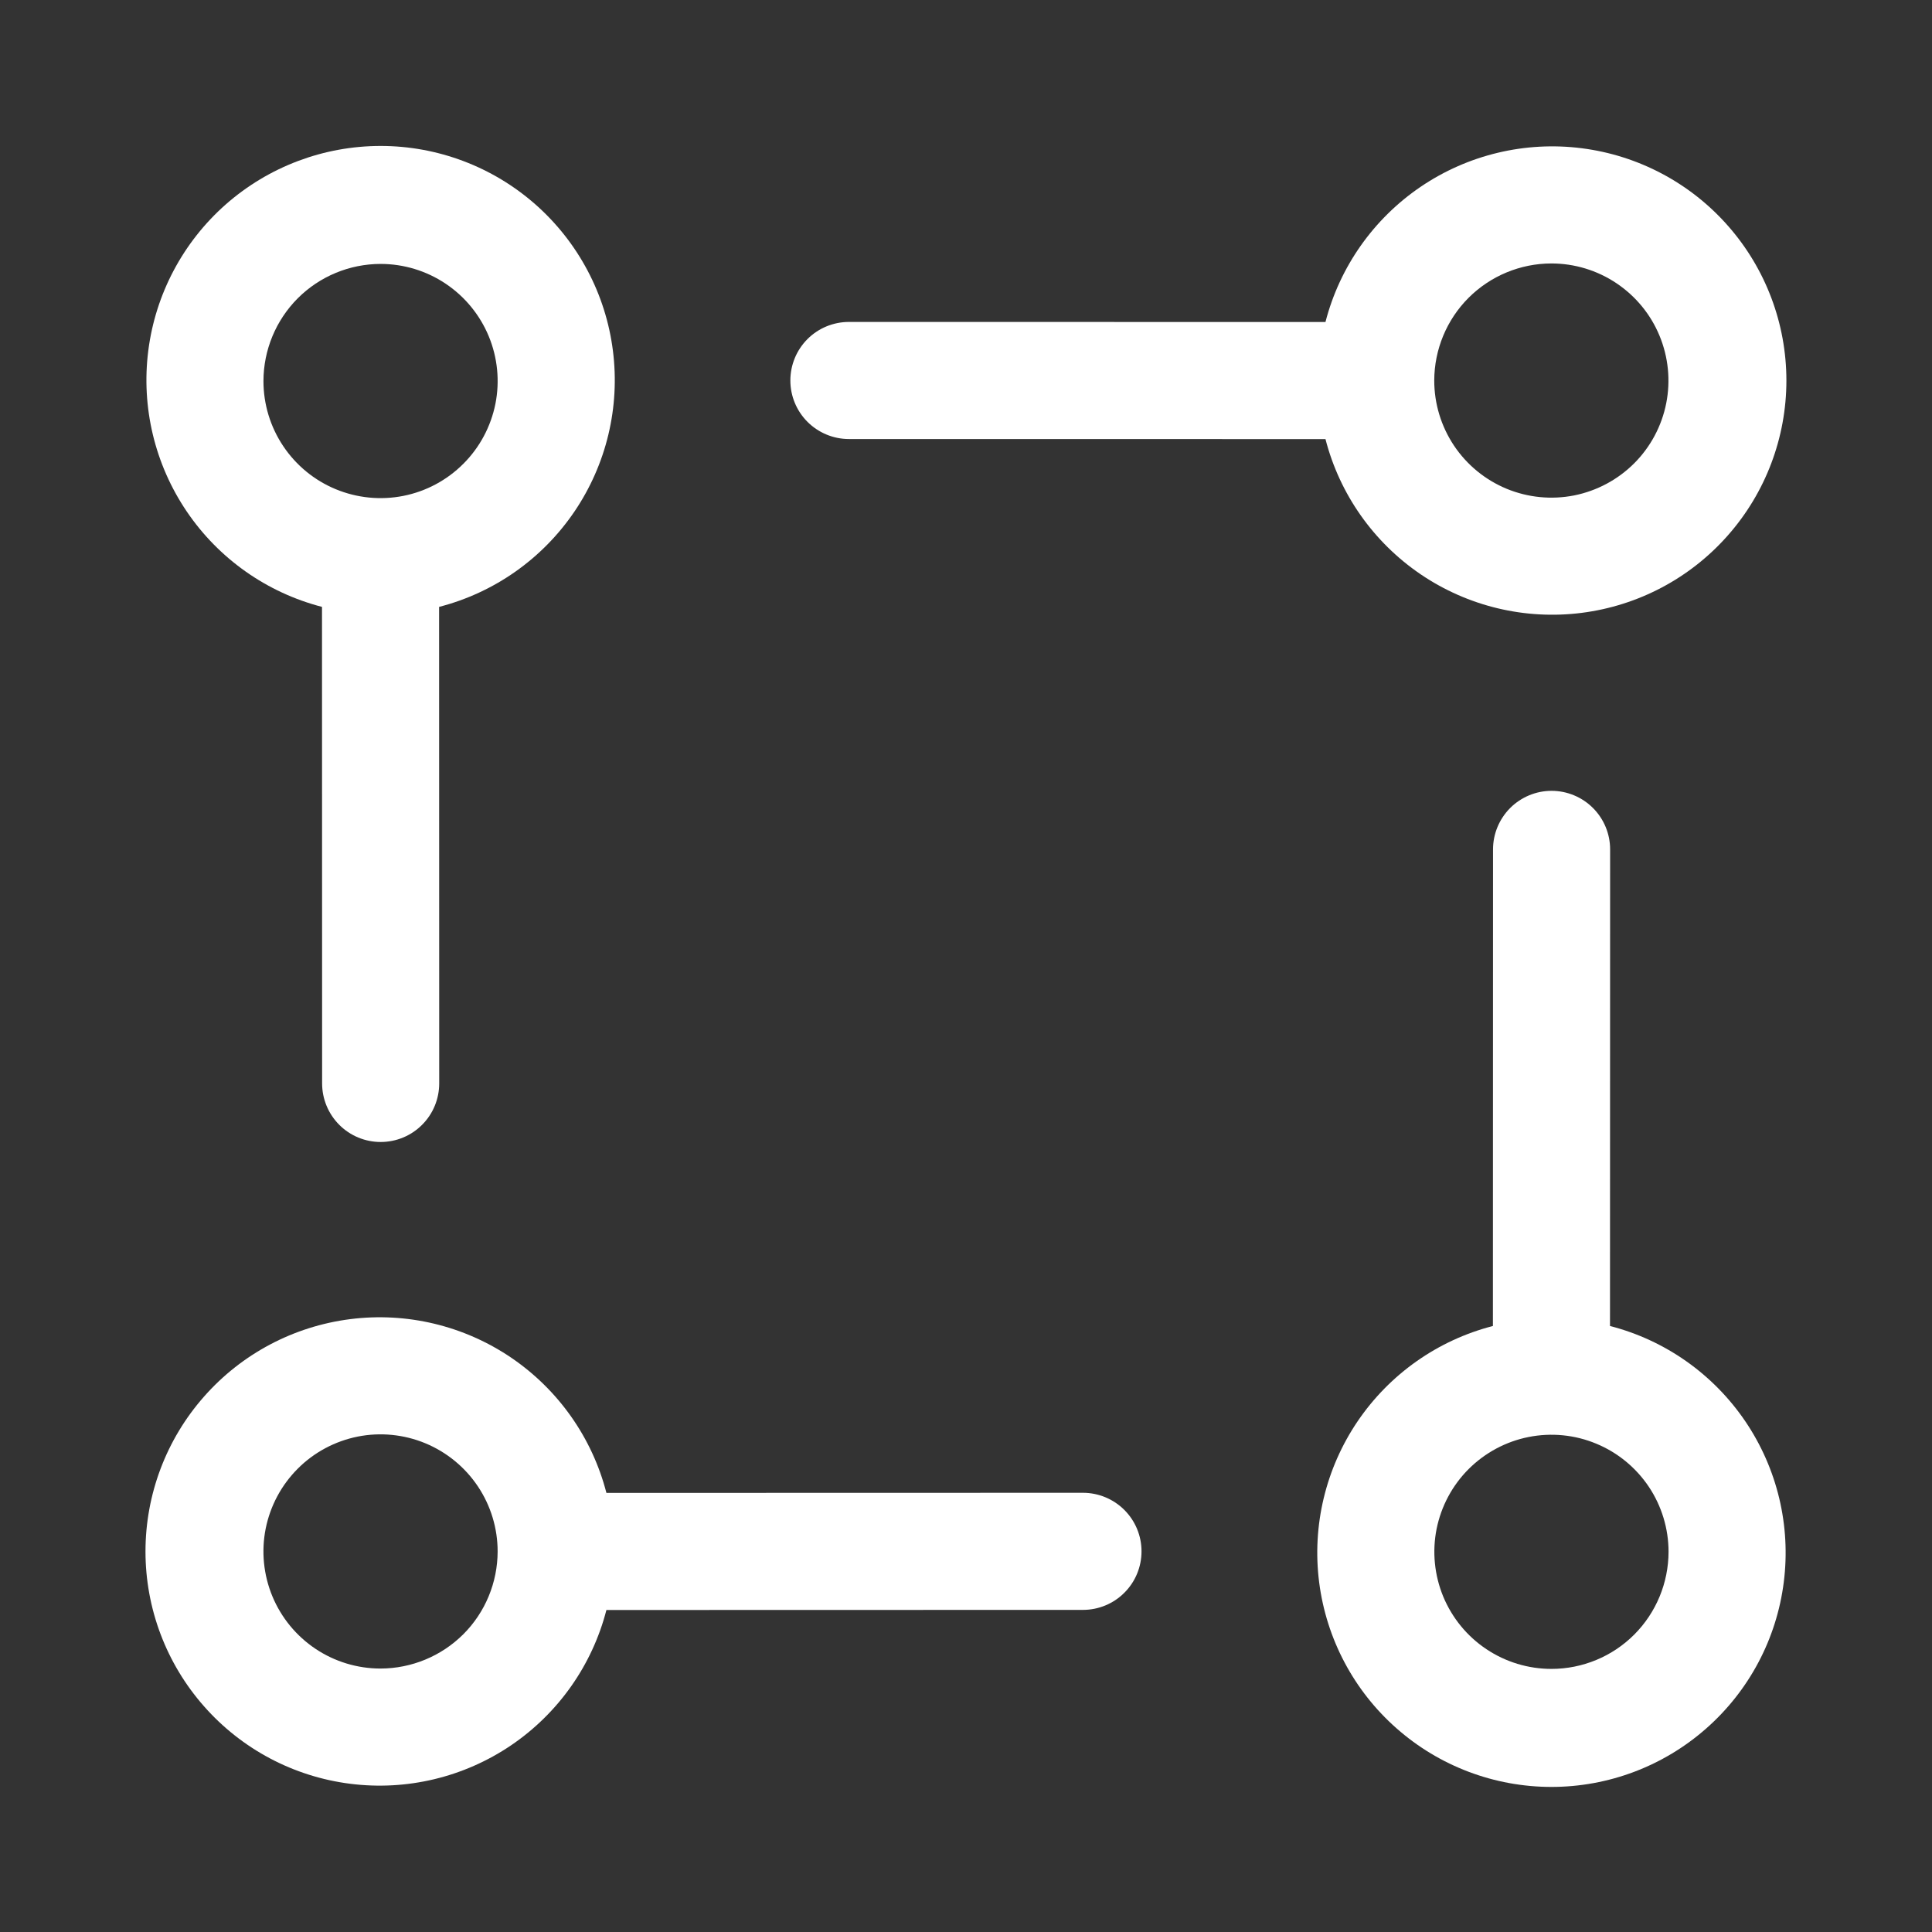
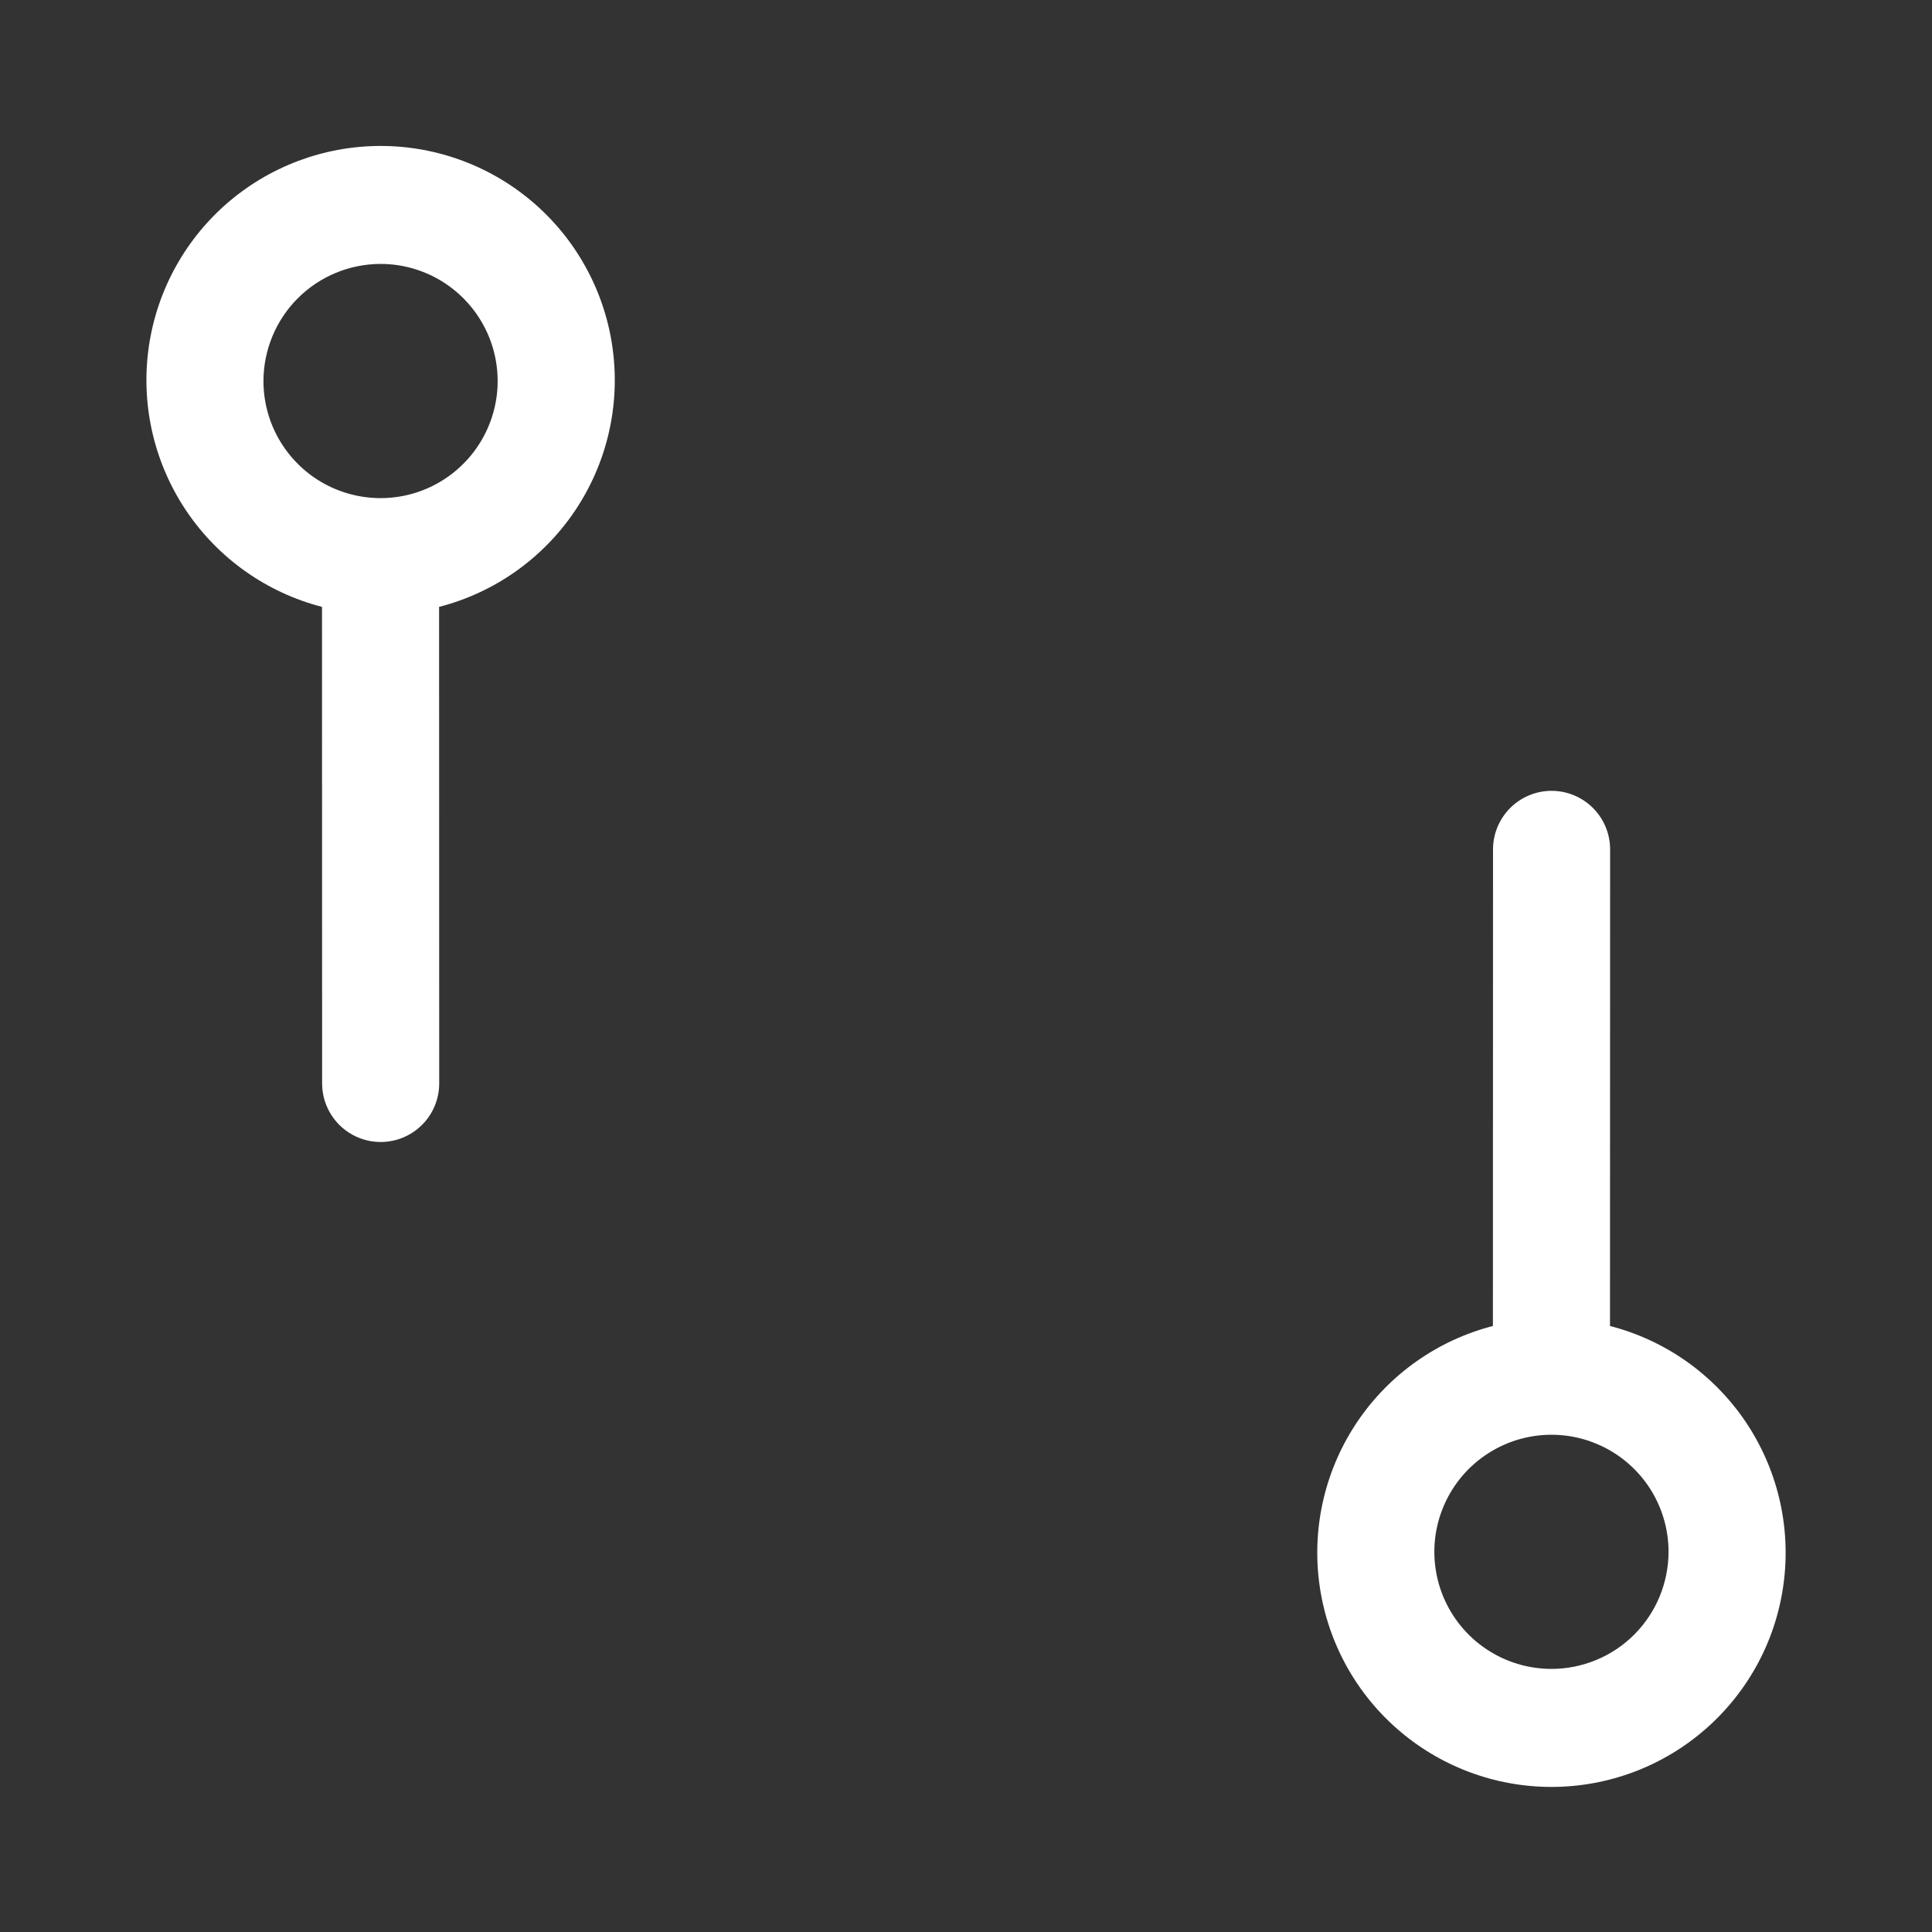
<svg xmlns="http://www.w3.org/2000/svg" width="33" height="33" viewBox="0 0 33 33" fill="none">
  <rect x="0" y="0" width="33" height="33" fill="#333333" stroke="none" />
-   <path d="M18.498 25.498L10.358 25.5C10.115 24.557 9.536 23.736 8.73 23.189C7.924 22.643 6.947 22.409 5.981 22.532C5.015 22.655 4.127 23.125 3.484 23.856C2.84 24.586 2.485 25.526 2.485 26.5C2.485 27.474 2.84 28.414 3.484 29.144C4.127 29.875 5.015 30.346 5.981 30.468C6.947 30.591 7.924 30.357 8.73 29.811C9.536 29.264 10.115 28.443 10.358 27.5L18.498 27.498C18.763 27.498 19.018 27.393 19.205 27.205C19.393 27.018 19.498 26.763 19.498 26.498C19.498 26.233 19.393 25.979 19.205 25.791C19.018 25.604 18.763 25.498 18.498 25.498L18.498 25.498ZM6.5 28.5C6.104 28.5 5.718 28.383 5.389 28.163C5.06 27.943 4.804 27.631 4.652 27.265C4.501 26.9 4.461 26.498 4.538 26.11C4.616 25.722 4.806 25.366 5.086 25.086C5.365 24.806 5.722 24.616 6.11 24.538C6.498 24.461 6.9 24.501 7.265 24.652C7.631 24.804 7.943 25.06 8.163 25.389C8.383 25.718 8.5 26.104 8.5 26.5C8.499 27.03 8.289 27.539 7.914 27.914C7.539 28.288 7.03 28.499 6.5 28.5Z" fill="white" />
-   <path d="M14.5 7.499L22.64 7.5C22.883 8.443 23.462 9.264 24.268 9.811C25.074 10.357 26.051 10.591 27.017 10.468C27.983 10.345 28.871 9.875 29.514 9.144C30.158 8.414 30.513 7.474 30.513 6.5C30.513 5.526 30.158 4.586 29.514 3.856C28.871 3.125 27.983 2.655 27.017 2.532C26.051 2.409 25.074 2.643 24.268 3.189C23.462 3.736 22.883 4.557 22.64 5.5L14.5 5.499C14.235 5.499 13.98 5.604 13.793 5.791C13.605 5.979 13.5 6.233 13.5 6.499C13.5 6.764 13.605 7.018 13.793 7.206C13.98 7.393 14.235 7.499 14.5 7.499ZM26.498 4.5C26.894 4.5 27.28 4.617 27.609 4.837C27.938 5.057 28.195 5.369 28.346 5.735C28.497 6.1 28.537 6.502 28.46 6.89C28.383 7.278 28.192 7.635 27.913 7.914C27.633 8.194 27.276 8.384 26.889 8.462C26.5 8.539 26.098 8.499 25.733 8.348C25.367 8.196 25.055 7.94 24.835 7.611C24.616 7.282 24.498 6.896 24.498 6.5C24.499 5.97 24.71 5.461 25.085 5.086C25.46 4.712 25.968 4.501 26.498 4.5Z" fill="white" />
  <path d="M27.5 22.648L27.502 14.508C27.502 14.243 27.397 13.989 27.209 13.801C27.022 13.614 26.767 13.508 26.502 13.508C26.237 13.508 25.983 13.614 25.795 13.801C25.608 13.989 25.502 14.243 25.502 14.508L25.5 22.649C24.557 22.892 23.736 23.471 23.189 24.277C22.643 25.083 22.409 26.06 22.532 27.026C22.655 27.992 23.125 28.88 23.856 29.523C24.586 30.167 25.526 30.522 26.5 30.522C27.474 30.522 28.414 30.167 29.144 29.523C29.875 28.88 30.346 27.992 30.468 27.026C30.591 26.06 30.357 25.083 29.811 24.277C29.264 23.471 28.443 22.892 27.5 22.649V22.648ZM26.5 28.506C26.104 28.506 25.718 28.389 25.389 28.169C25.06 27.95 24.804 27.637 24.652 27.272C24.501 26.906 24.461 26.504 24.538 26.116C24.616 25.728 24.806 25.372 25.086 25.092C25.366 24.813 25.722 24.622 26.11 24.545C26.498 24.468 26.9 24.507 27.265 24.659C27.631 24.81 27.943 25.067 28.163 25.395C28.383 25.724 28.5 26.111 28.5 26.506C28.499 27.037 28.288 27.545 27.914 27.92C27.539 28.295 27.03 28.506 26.5 28.506Z" fill="white" />
  <path d="M5.5 10.366L5.502 18.506C5.502 18.771 5.608 19.026 5.795 19.213C5.983 19.401 6.237 19.506 6.502 19.506C6.767 19.506 7.022 19.401 7.209 19.213C7.397 19.026 7.502 18.771 7.502 18.506L7.5 10.366C8.443 10.123 9.264 9.545 9.811 8.739C10.358 7.933 10.592 6.956 10.469 5.99C10.347 5.024 9.876 4.136 9.146 3.492C8.416 2.849 7.476 2.493 6.502 2.493C5.528 2.493 4.588 2.848 3.857 3.491C3.127 4.135 2.656 5.022 2.533 5.988C2.41 6.954 2.644 7.931 3.19 8.737C3.736 9.543 4.557 10.122 5.5 10.366ZM6.5 4.508C6.896 4.508 7.282 4.625 7.611 4.845C7.94 5.065 8.196 5.377 8.348 5.743C8.499 6.108 8.539 6.51 8.462 6.898C8.384 7.286 8.194 7.643 7.914 7.922C7.635 8.202 7.278 8.393 6.89 8.47C6.502 8.547 6.1 8.507 5.735 8.356C5.369 8.205 5.057 7.948 4.837 7.619C4.617 7.29 4.5 6.904 4.5 6.508C4.501 5.978 4.712 5.47 5.086 5.095C5.461 4.72 5.97 4.509 6.5 4.508Z" fill="white" />
</svg>